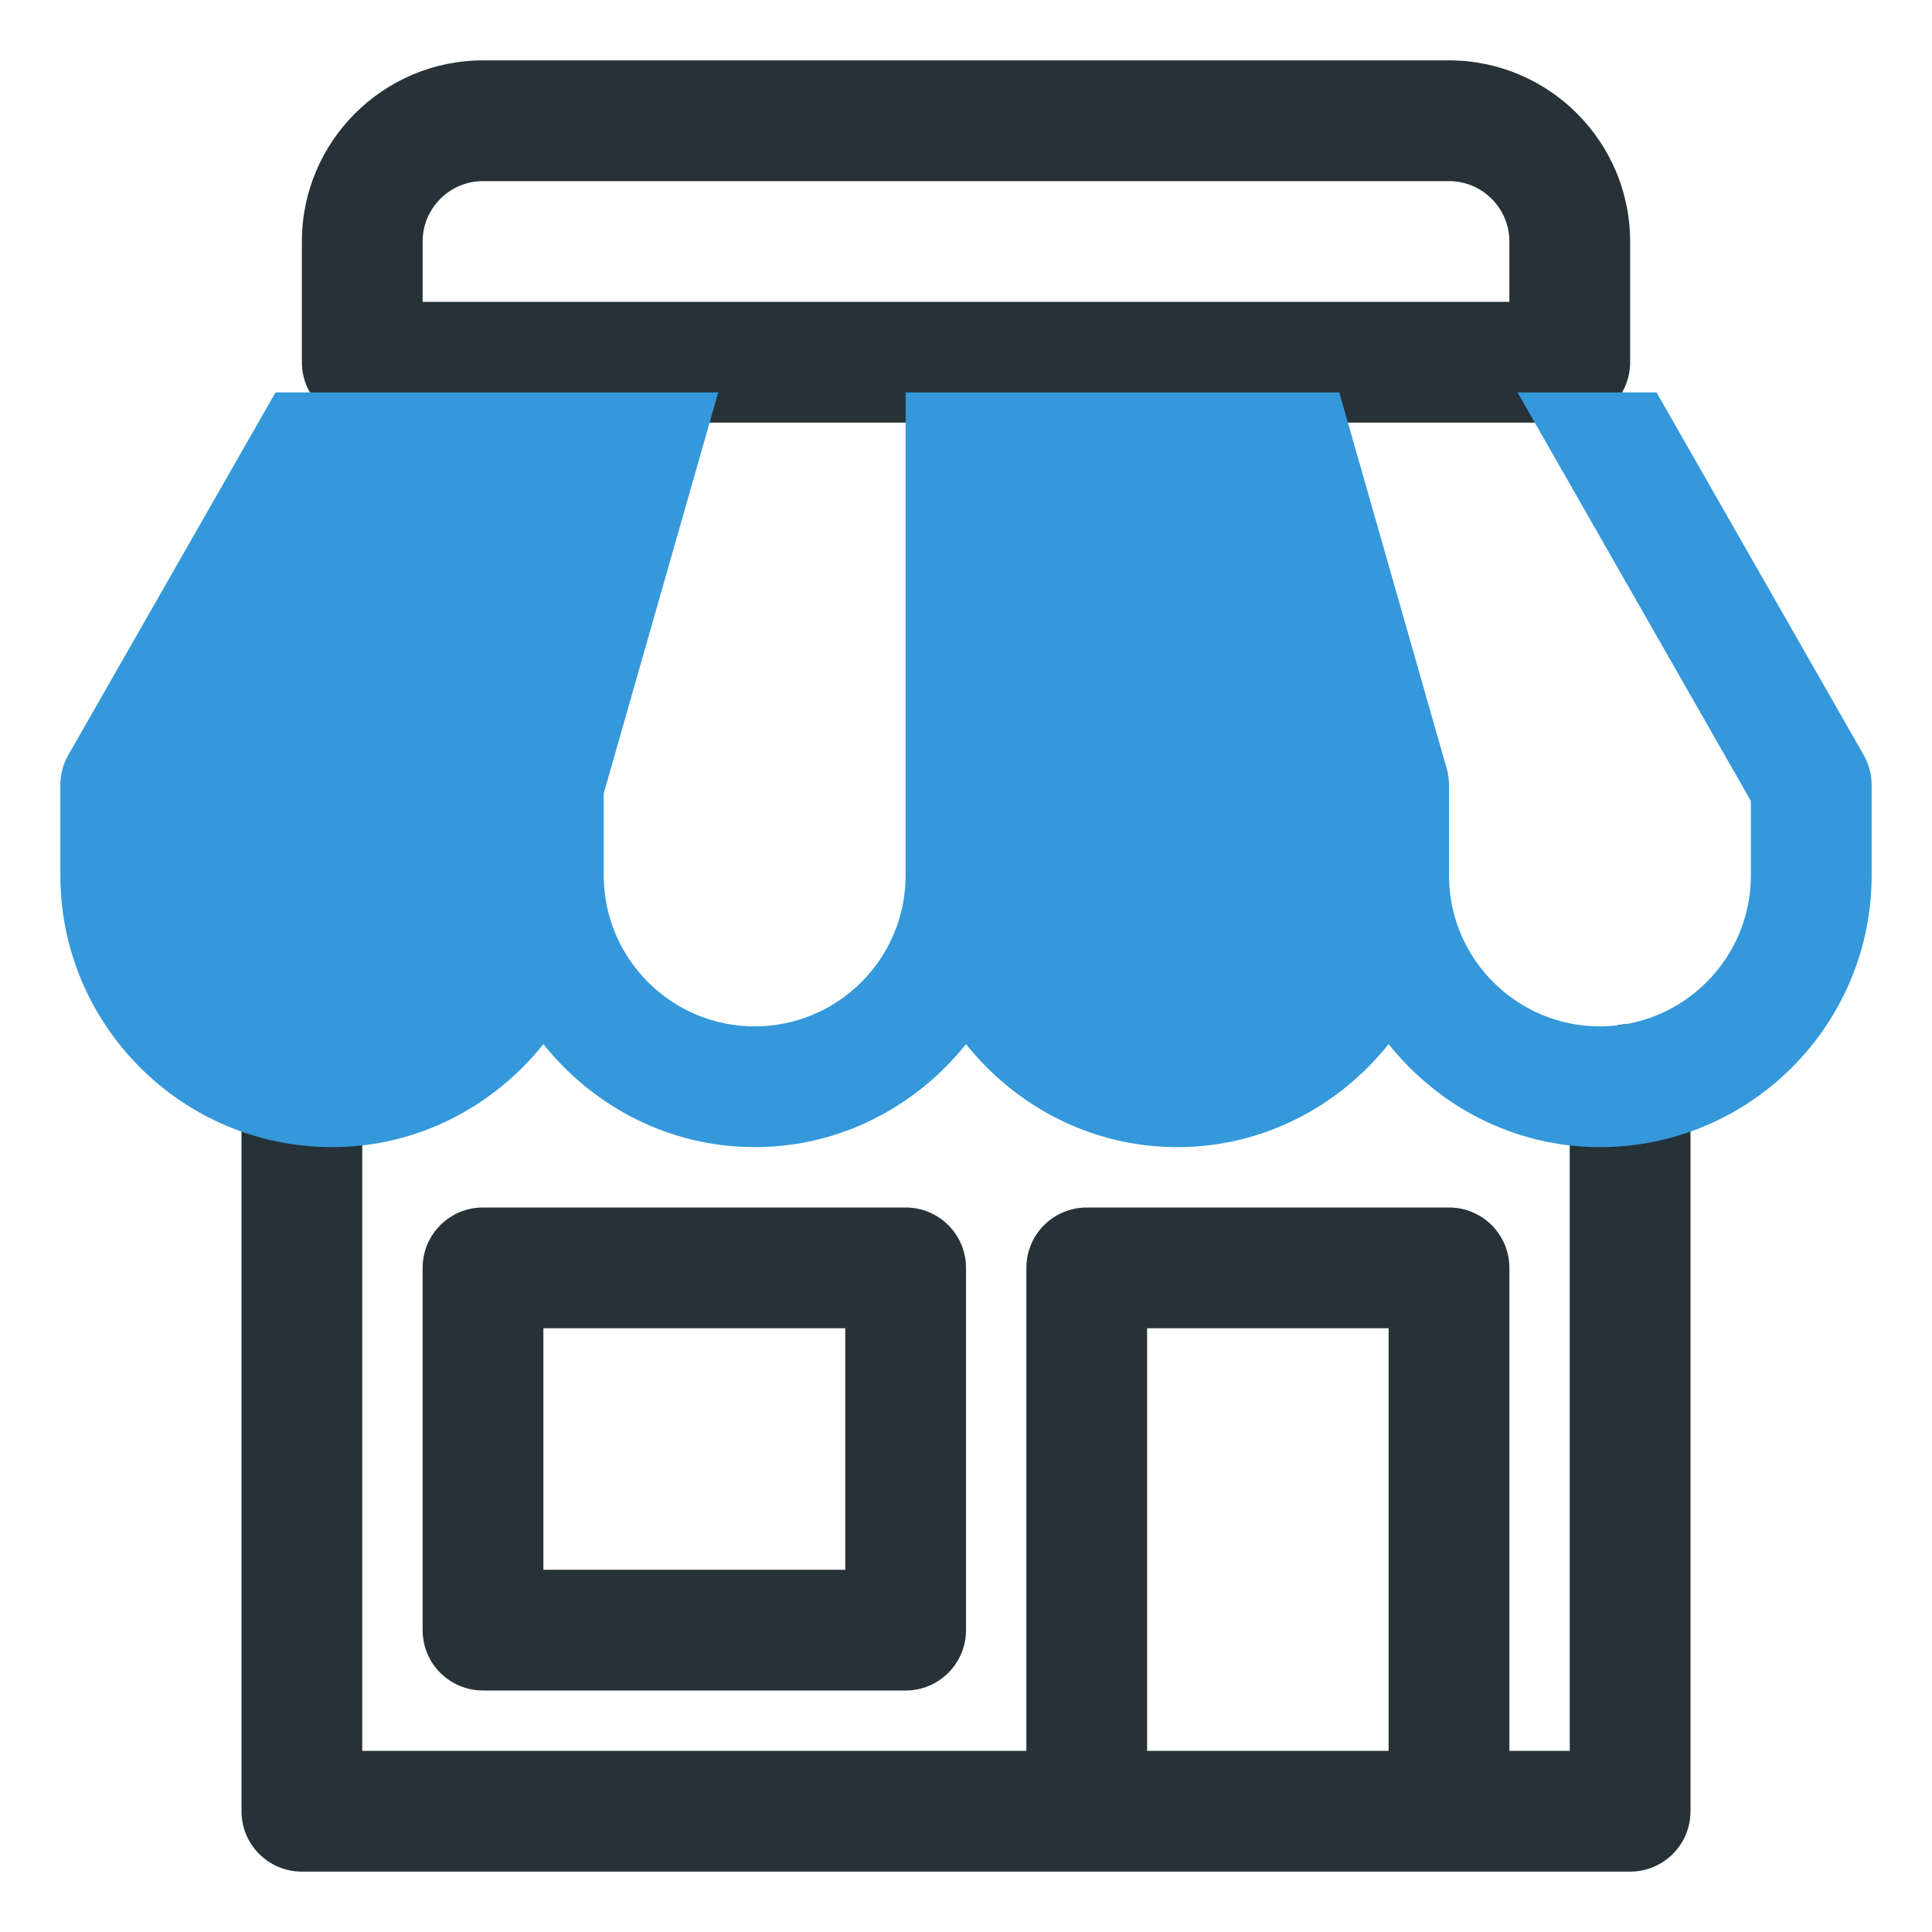
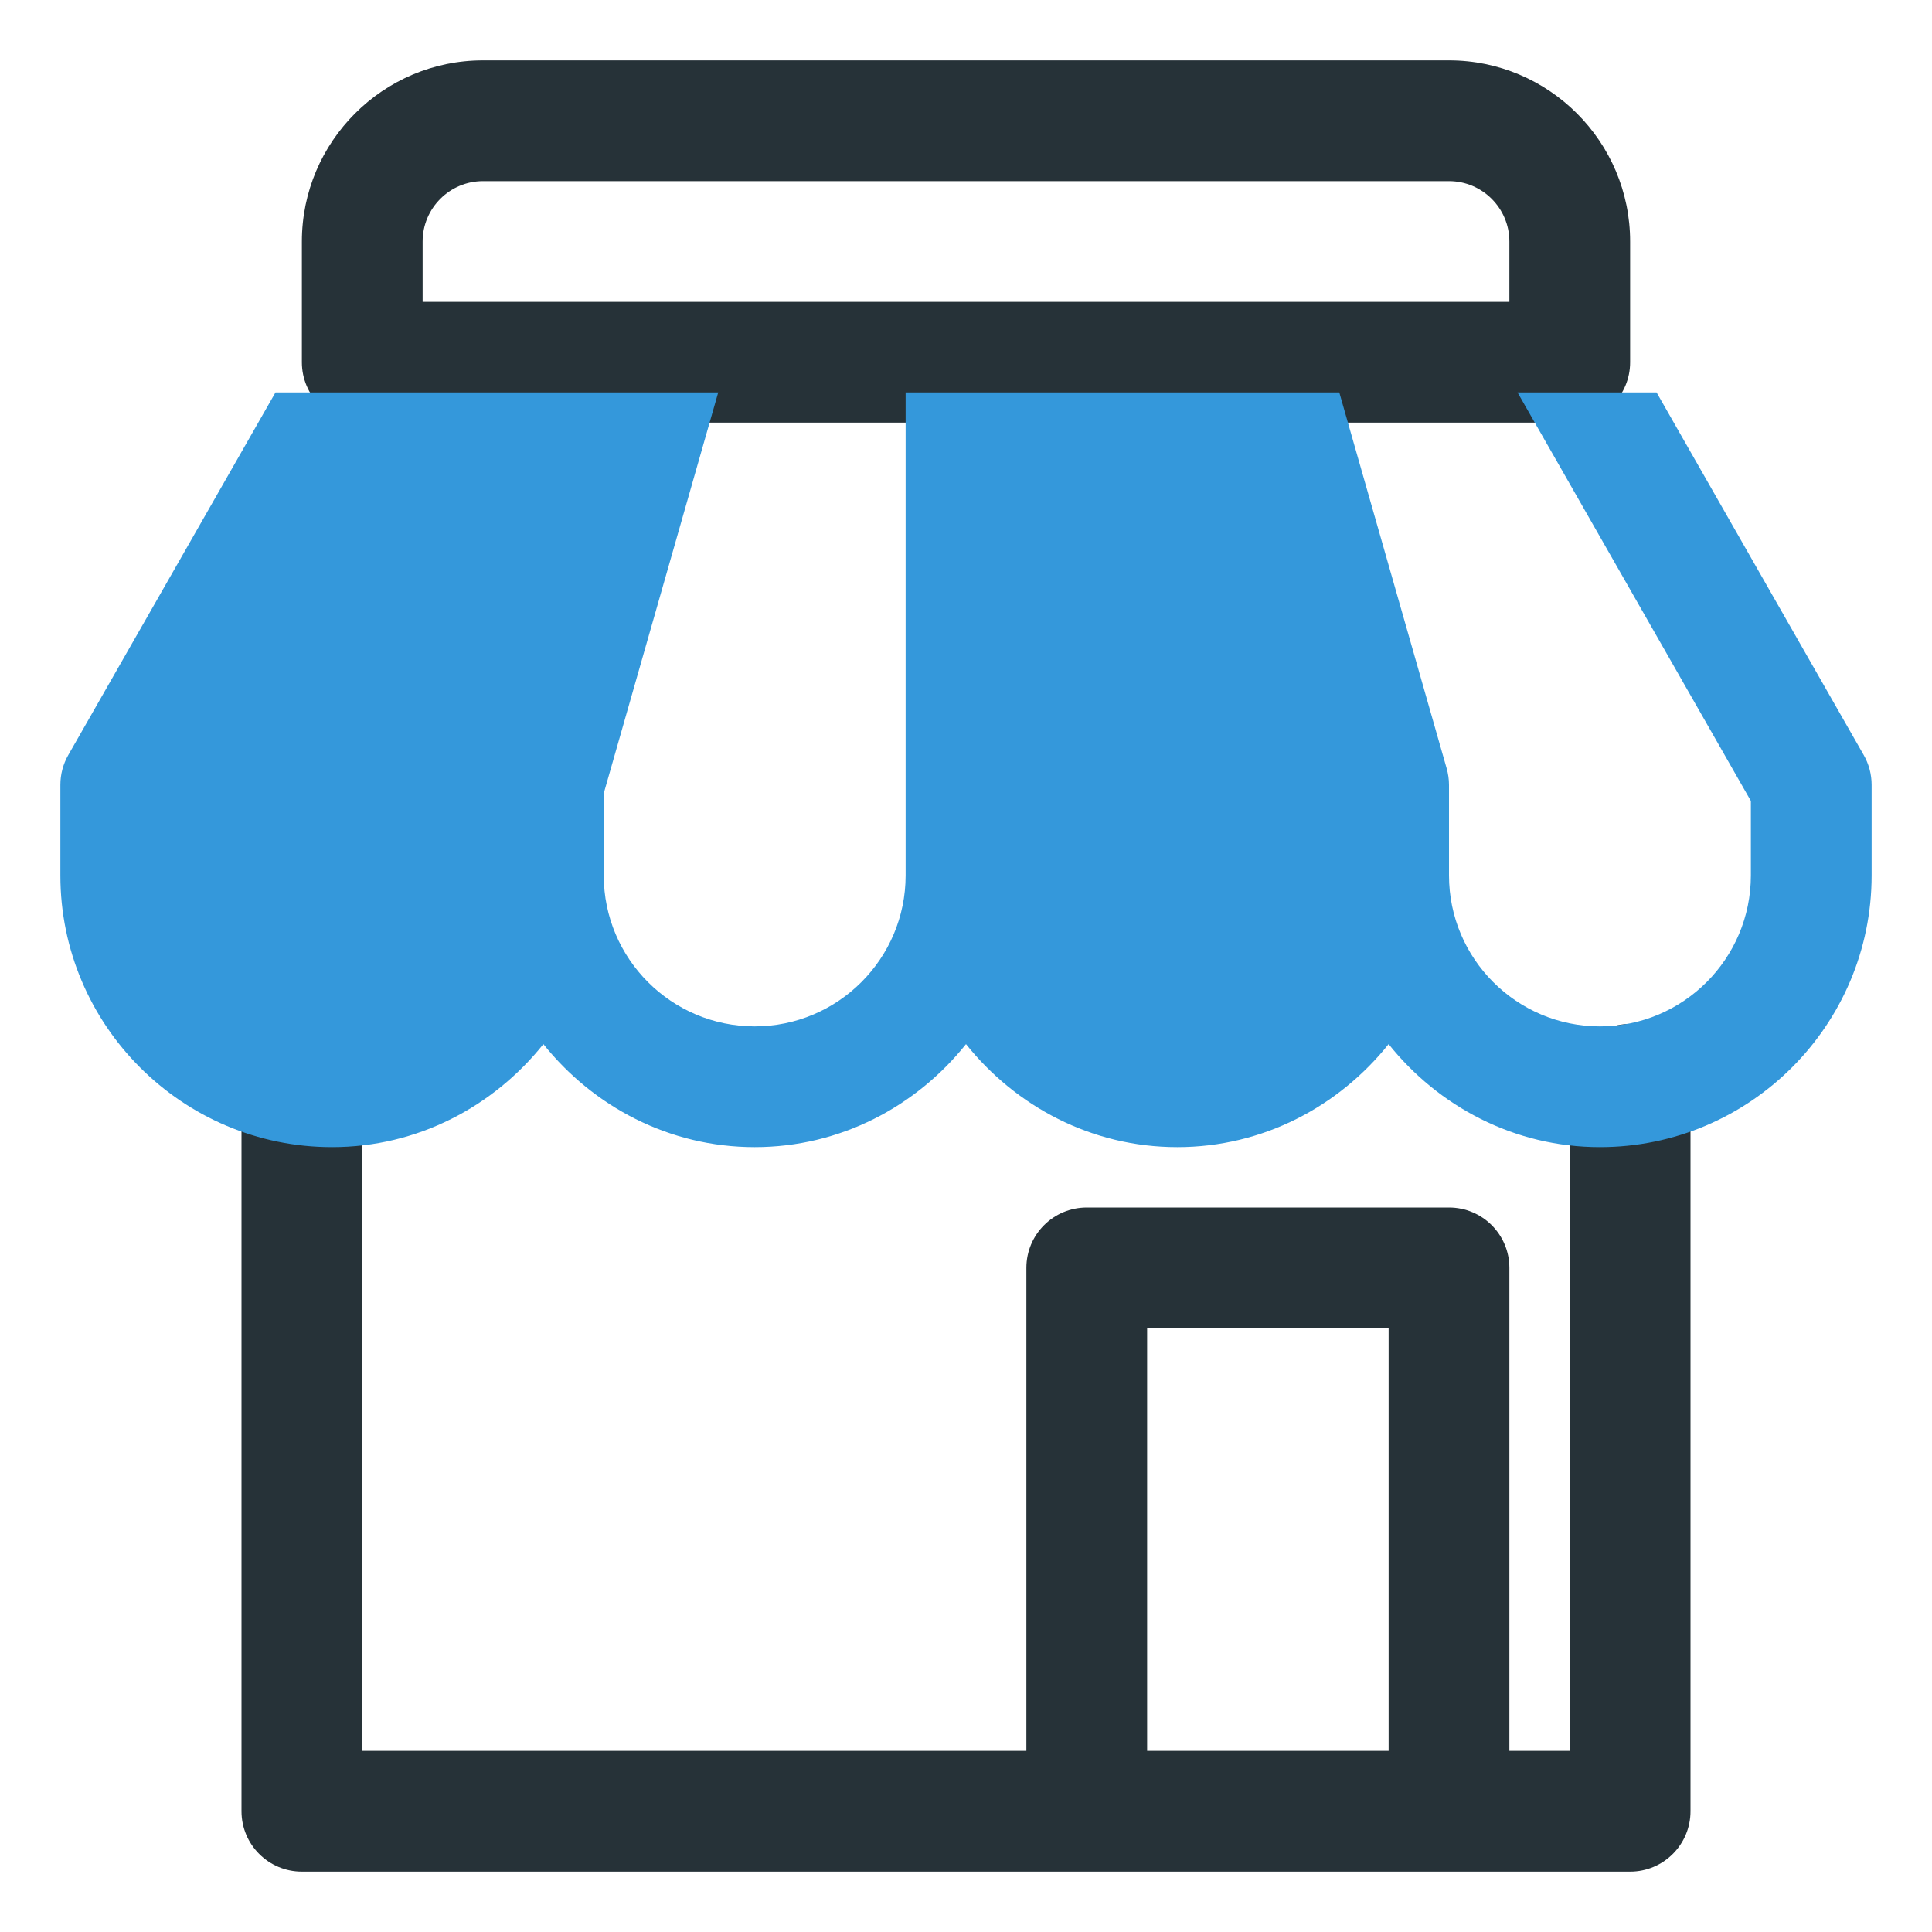
<svg xmlns="http://www.w3.org/2000/svg" height="512" viewBox="0 0 32 32" width="512">
  <g id="_x33_2_store">
    <g>
      <g fill="#263238">
        <path d="m27 16.96c-.552 0-1 .447-1 1v11.04h-1v-8c0-.553-.448-1-1-1h-6c-.552 0-1 .447-1 1v8h-11v-11.04c0-.553-.448-1-1-1s-1 .447-1 1v12.04c0 .553.448 1 1 1h22c.552 0 1-.447 1-1v-12.04c0-.553-.448-1-1-1zm-8 12.04v-7h4v7z" />
        <path d="m6 7h20c.552 0 1-.447 1-1v-2c0-1.654-1.346-3-3-3h-16c-1.654 0-3 1.346-3 3v2c0 .553.448 1 1 1zm1-3c0-.552.449-1 1-1h16c.551 0 1 .448 1 1v1h-18z" />
-         <path d="m8 20c-.552 0-1 .447-1 1v6c0 .553.448 1 1 1h7c.552 0 1-.447 1-1v-6c0-.553-.448-1-1-1zm6 6h-5v-4h5z" />
      </g>
      <path d="m27.438 6.5h-2.303l3.865 6.766v1.234c0 1.379-1.121 2.5-2.5 2.5s-2.5-1.121-2.5-2.5v-1.5c0-.093-.014-.186-.039-.274l-1.778-6.226h-7.183v8c0 1.379-1.121 2.5-2.5 2.5s-2.5-1.121-2.5-2.5v-1.36l1.896-6.64h-7.333l-3.431 6.004c-.087.151-.132.322-.132.496v1.5c0 2.481 2.019 4.5 4.5 4.5 1.421 0 2.675-.675 3.5-1.706.825 1.031 2.079 1.706 3.5 1.706s2.675-.675 3.5-1.706c.825 1.031 2.079 1.706 3.5 1.706s2.675-.675 3.5-1.706c.825 1.031 2.079 1.706 3.5 1.706 2.481 0 4.5-2.019 4.5-4.5v-1.5c0-.174-.045-.345-.132-.496z" fill="#3498db" />
    </g>
  </g>
</svg>